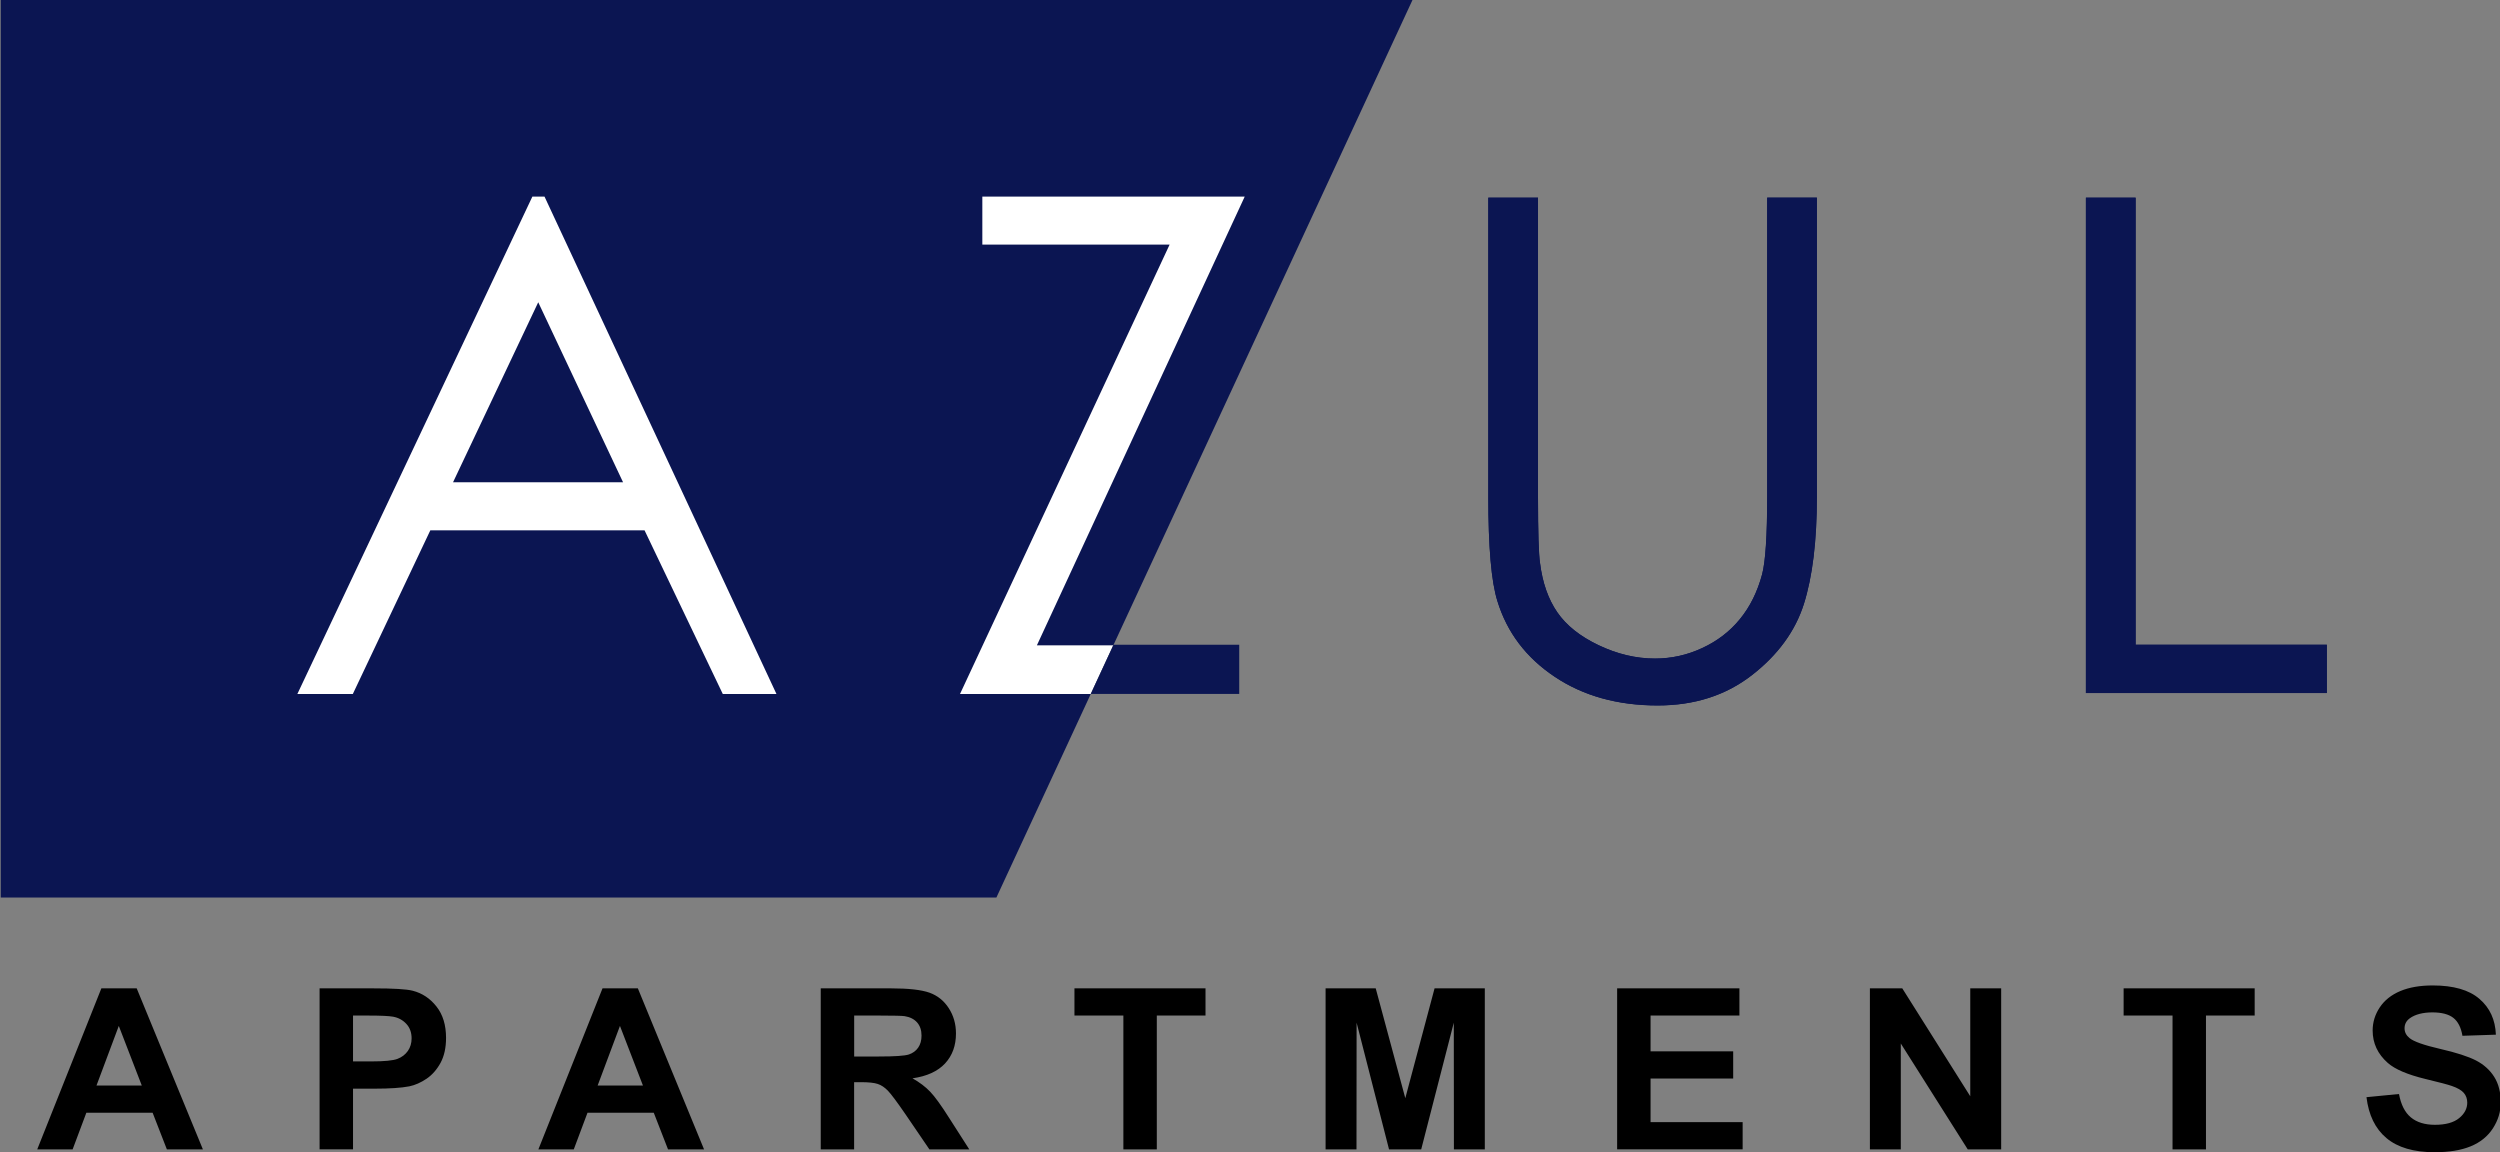
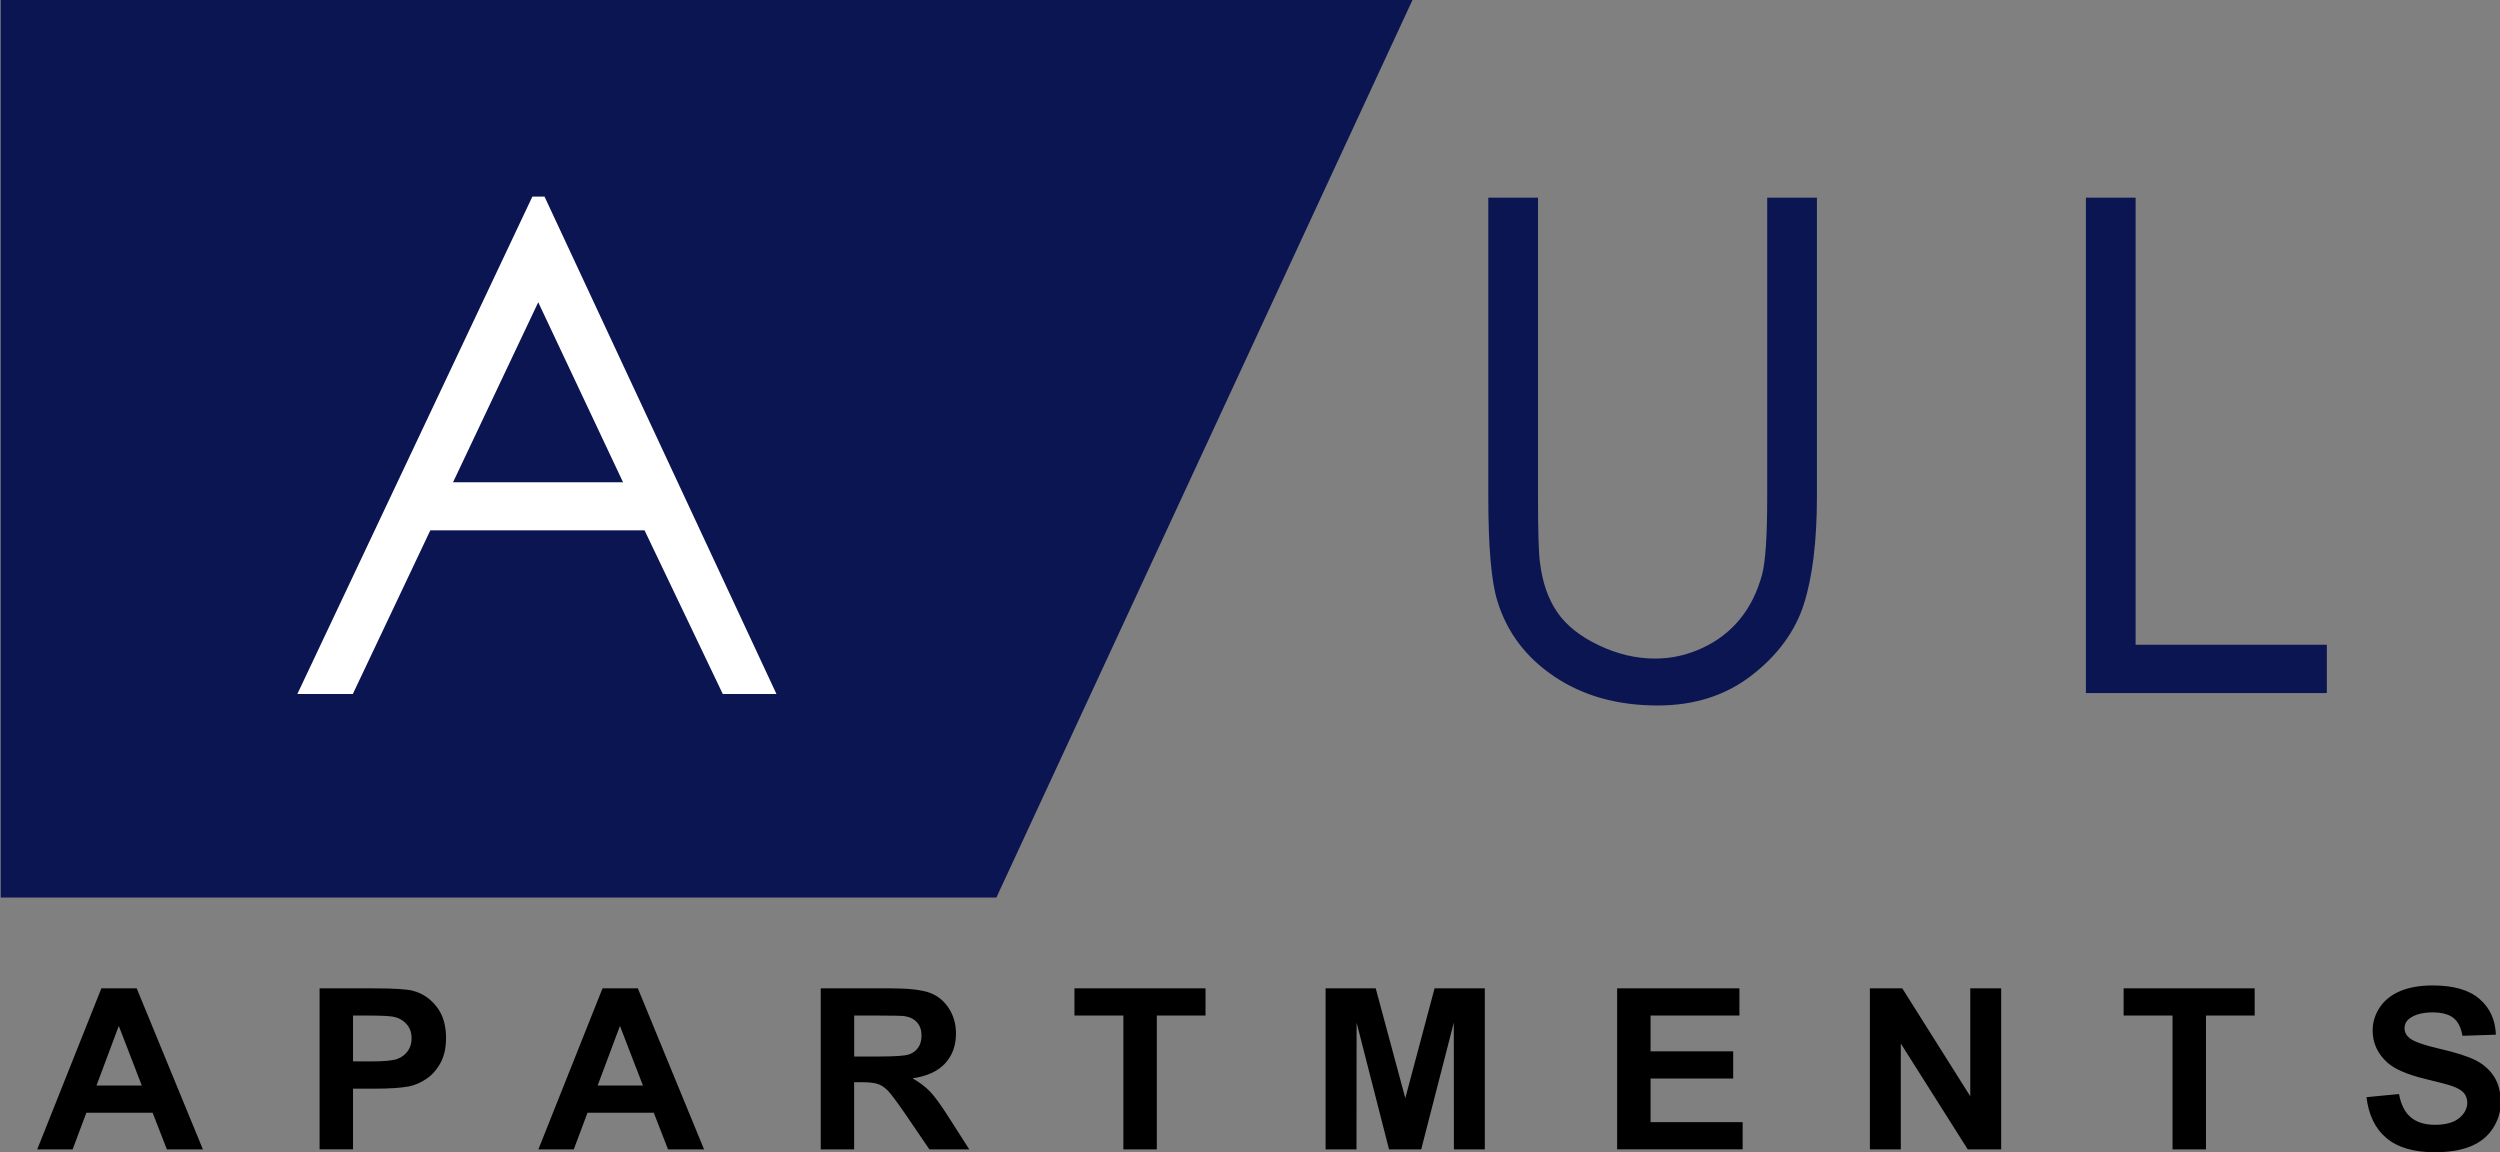
<svg xmlns="http://www.w3.org/2000/svg" id="Layer_1" data-name="Layer 1" viewBox="0 0 473.26 218.13">
  <rect x="0" y="0" width="473.26" height="218.13" fill="#808080" stroke="none" />
  <defs>
    <style>
      .cls-1 {
        fill: #fff;
      }

      .cls-2 {
        fill: #0b1552;
        fill-rule: evenodd;
      }
    </style>
  </defs>
  <polygon class="cls-2" points="267.39 0 188.62 169.91 .14 169.91 .14 0 267.39 0" />
  <path d="m447.98,207.7l6.16-.6c.37,2.01,1.11,3.48,2.24,4.42s2.65,1.41,4.56,1.41c2.02,0,3.55-.42,4.58-1.26s1.54-1.82,1.54-2.94c0-.72-.22-1.33-.65-1.84-.43-.5-1.19-.94-2.26-1.31-.74-.26-2.41-.7-5.03-1.33-3.37-.82-5.74-1.83-7.1-3.03-1.91-1.68-2.87-3.73-2.87-6.15,0-1.55.45-3.02,1.35-4.37.9-1.35,2.2-2.38,3.89-3.09,1.7-.71,3.73-1.06,6.14-1.06,3.91,0,6.86.84,8.83,2.54,1.98,1.7,3.01,3.95,3.12,6.78l-6.33.21c-.27-1.57-.84-2.7-1.72-3.39s-2.21-1.04-3.97-1.04-3.25.37-4.27,1.11c-.66.48-1,1.11-1,1.9,0,.72.31,1.34.94,1.85.79.66,2.72,1.34,5.79,2.05,3.06.7,5.33,1.44,6.79,2.19,1.47.76,2.62,1.79,3.45,3.1.83,1.31,1.24,2.93,1.24,4.85,0,1.75-.5,3.38-1.49,4.91-1,1.53-2.4,2.66-4.22,3.4-1.82.75-4.09,1.11-6.81,1.11-3.95,0-6.99-.89-9.11-2.67-2.12-1.77-3.38-4.36-3.79-7.76h0Zm-36.71,9.88v-25.33h-9.26v-5.15h24.81v5.15h-9.22v25.33h-6.33Zm-57.29,0v-30.48h6.13l12.87,20.43v-20.43h5.85v30.48h-6.33l-12.67-20.04v20.04h-5.85Zm-47.85,0v-30.48h23.15v5.15h-16.82v6.77h15.64v5.15h-15.64v8.26h17.43v5.15h-23.76,0Zm-55.19,0v-30.48h9.49l5.6,20.79,5.54-20.79h9.51v30.48h-5.85l-.02-23.99-6.17,23.99h-6.09l-6.14-23.99-.02,23.99h-5.85Zm-38.28,0v-25.33h-9.26v-5.15h24.81v5.15h-9.22v25.33h-6.33Zm-50.96-17.58h4.67c3.03,0,4.91-.13,5.67-.38.75-.25,1.35-.68,1.77-1.29.43-.61.64-1.38.64-2.29,0-1.03-.28-1.85-.84-2.49-.56-.63-1.35-1.03-2.37-1.19-.52-.07-2.05-.11-4.61-.11h-4.93v7.75h0Zm-6.33,17.58v-30.48h13.3c3.34,0,5.77.28,7.29.82,1.52.55,2.73,1.52,3.64,2.92s1.37,3,1.37,4.8c0,2.29-.68,4.18-2.06,5.67s-3.43,2.43-6.17,2.82c1.36.77,2.48,1.62,3.36,2.55.89.93,2.08,2.58,3.58,4.95l3.81,5.95h-7.55l-4.53-6.65c-1.62-2.36-2.74-3.85-3.34-4.47-.6-.61-1.23-1.04-1.9-1.26-.68-.23-1.74-.34-3.2-.34h-1.28v12.73h-6.33,0Zm-33.66-12.09l-4.35-11.28-4.22,11.28h8.57Zm11.57,12.09h-6.82l-2.7-6.94h-12.54l-2.6,6.94h-6.7l12.14-30.48h6.69l12.53,30.48h0Zm-66.45-25.33v8.68h3.44c2.48,0,4.13-.16,4.97-.48.84-.32,1.49-.82,1.97-1.5.47-.68.71-1.47.71-2.38,0-1.11-.33-2.03-1-2.75s-1.51-1.18-2.53-1.36c-.75-.13-2.26-.21-4.53-.21h-3.04,0Zm-6.33,25.33v-30.48h10.13c3.84,0,6.33.15,7.5.45,1.79.46,3.29,1.45,4.5,2.99,1.21,1.53,1.81,3.51,1.81,5.94,0,1.87-.35,3.44-1.04,4.72-.7,1.28-1.58,2.28-2.65,3.01-1.07.72-2.16,1.21-3.27,1.44-1.51.29-3.68.44-6.54.44h-4.11v11.49h-6.33,0Zm-33.66-12.09l-4.35-11.28-4.22,11.28h8.57Zm11.57,12.09h-6.82l-2.7-6.94h-12.54l-2.6,6.94h-6.7l12.14-30.48h6.69l12.53,30.48Z" />
-   <path class="cls-1" d="m103.08,37.22l43.91,94.16h-10.16l-14.81-30.98h-40.56l-14.67,30.98h-10.5l44.49-94.16h2.3,0Zm-1.19,20l-16.13,34.08h32.19l-16.06-34.08Z" />
-   <path class="cls-1" d="m235.63,37.22h-49.67v9.09h35.45l-39.68,85.07h24.75l4.27-9.22h-14.46l39.34-84.94Z" />
-   <path class="cls-2" d="m394.87,37.42h9.41v84.63h36.2v9.14h-45.61V37.42Zm-113.13,0h9.41v56.64c0,6.7.13,10.91.39,12.56.46,3.7,1.55,6.79,3.25,9.27s4.31,4.57,7.84,6.25,7.08,2.52,10.67,2.52c3.09,0,6.08-.65,8.93-1.98,2.83-1.31,5.23-3.13,7.14-5.49,1.92-2.33,3.31-5.16,4.2-8.47.63-2.39.96-7.27.96-14.67v-56.64h9.41v56.6c0,8.38-.83,15.15-2.46,20.31-1.63,5.16-4.92,9.66-9.82,13.47-4.92,3.83-10.87,5.75-17.86,5.75-7.58,0-14.07-1.81-19.47-5.42-5.42-3.61-9.04-8.38-10.87-14.34-1.15-3.66-1.72-10.23-1.72-19.77v-56.6h0Zm-70.94,84.63h23.79v9.32h-28.11l4.32-9.32h0Z" />
+   <path class="cls-1" d="m103.08,37.22l43.91,94.16h-10.16l-14.81-30.98h-40.56l-14.67,30.98h-10.5l44.49-94.16h2.3,0Zm-1.19,20l-16.13,34.08h32.19Z" />
  <path class="cls-2" d="m334.54,37.42v56.64c0,7.4-.33,12.28-.96,14.67-.89,3.31-2.29,6.14-4.2,8.47-1.92,2.35-4.32,4.18-7.15,5.48-2.85,1.33-5.83,1.99-8.93,1.99-3.59,0-7.14-.85-10.67-2.53s-6.14-3.77-7.84-6.25c-1.7-2.48-2.79-5.57-3.25-9.27-.26-1.65-.39-5.86-.39-12.56v-56.64h-9.41v56.6c0,9.53.57,16.1,1.72,19.76,1.83,5.97,5.45,10.73,10.87,14.35,5.4,3.61,11.89,5.42,19.47,5.42,7,0,12.94-1.92,17.86-5.75,4.9-3.81,8.19-8.32,9.83-13.47,1.63-5.16,2.46-11.93,2.46-20.31v-56.6h-9.41,0Zm69.74,84.63V37.42h-9.41v93.78h45.61v-9.15h-36.2,0Z" />
</svg>